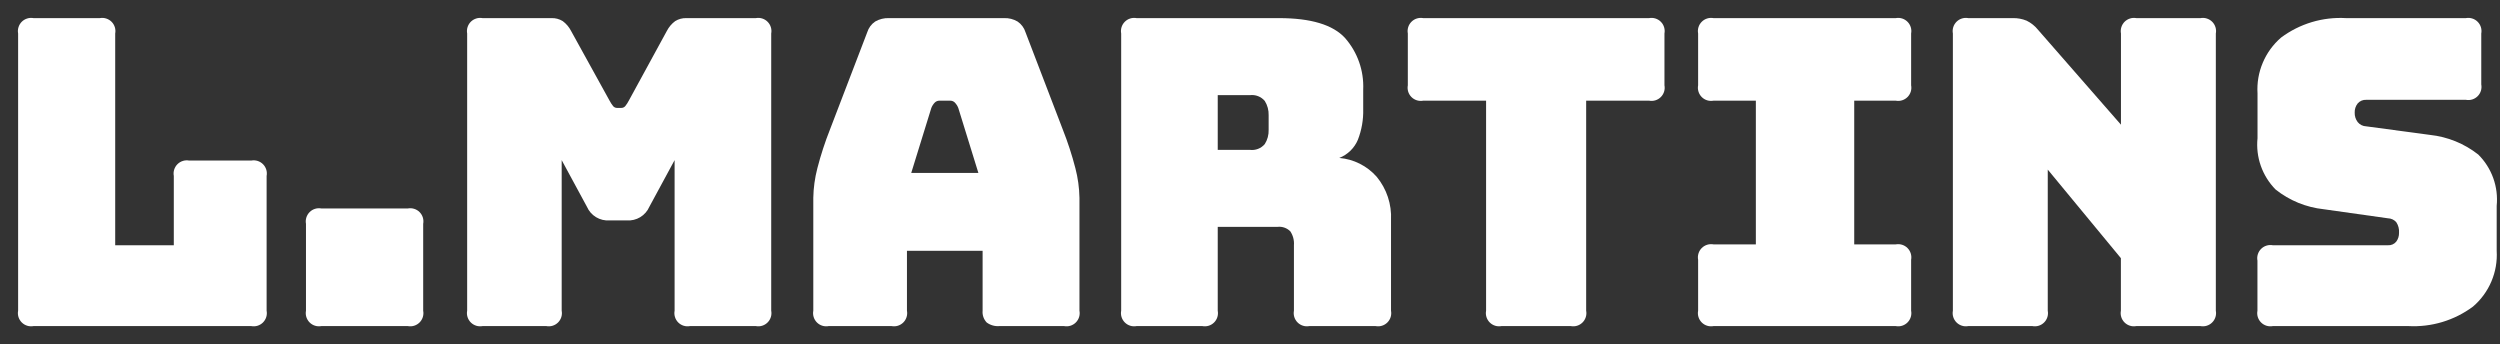
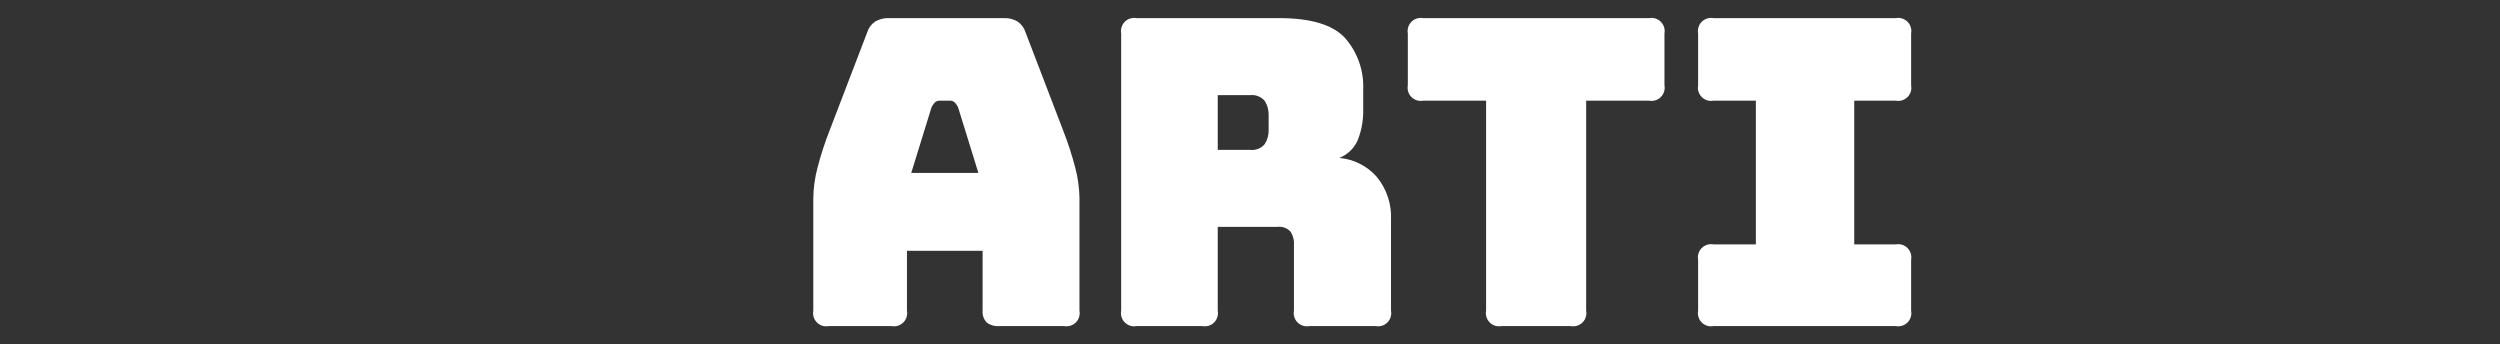
<svg xmlns="http://www.w3.org/2000/svg" width="138" height="19" viewBox="0 0 138 19" fill="none">
  <rect x="0" y="0" width="138" height="19" fill="#333333" stroke="none" />
-   <path d="M13.868 18H1.85C1.734 18.022 1.614 18.015 1.501 17.98C1.387 17.945 1.285 17.883 1.201 17.799C1.117 17.716 1.055 17.613 1.02 17.5C0.985 17.386 0.978 17.267 1 17.15V1.85C0.978 1.734 0.985 1.614 1.021 1.501C1.056 1.388 1.118 1.285 1.201 1.201C1.285 1.118 1.388 1.056 1.501 1.021C1.614 0.985 1.734 0.978 1.85 1H5.509C5.625 0.978 5.745 0.985 5.858 1.021C5.971 1.056 6.074 1.118 6.158 1.201C6.242 1.285 6.304 1.388 6.339 1.501C6.374 1.614 6.381 1.734 6.359 1.85V13.537H9.594V9.713C9.572 9.597 9.579 9.477 9.614 9.364C9.649 9.25 9.711 9.148 9.795 9.064C9.879 8.98 9.981 8.918 10.095 8.883C10.208 8.848 10.328 8.841 10.444 8.863H13.867C13.983 8.841 14.104 8.848 14.217 8.882C14.33 8.917 14.433 8.979 14.517 9.063C14.601 9.147 14.663 9.25 14.698 9.363C14.733 9.477 14.739 9.597 14.717 9.713V17.15C14.739 17.267 14.733 17.387 14.698 17.5C14.663 17.613 14.601 17.716 14.517 17.8C14.433 17.884 14.33 17.946 14.217 17.981C14.104 18.016 13.983 18.022 13.867 18" fill="white" />
-   <path d="M22.509 18H17.74C17.624 18.022 17.504 18.015 17.39 17.98C17.277 17.945 17.174 17.883 17.091 17.799C17.007 17.716 16.945 17.613 16.91 17.5C16.875 17.387 16.868 17.267 16.89 17.15V12.357C16.868 12.241 16.875 12.121 16.91 12.008C16.945 11.895 17.007 11.791 17.091 11.708C17.174 11.624 17.277 11.562 17.39 11.527C17.504 11.492 17.624 11.485 17.74 11.507H22.51C22.626 11.485 22.747 11.492 22.86 11.527C22.973 11.561 23.076 11.623 23.16 11.707C23.244 11.791 23.306 11.894 23.341 12.007C23.375 12.121 23.382 12.241 23.36 12.357V17.15C23.382 17.267 23.375 17.387 23.341 17.5C23.306 17.613 23.244 17.716 23.16 17.8C23.076 17.884 22.973 17.946 22.86 17.981C22.747 18.016 22.625 18.022 22.509 18Z" fill="white" />
-   <path d="M30.155 18H26.637C26.521 18.022 26.401 18.015 26.288 17.98C26.174 17.945 26.072 17.883 25.988 17.799C25.904 17.716 25.842 17.613 25.807 17.5C25.772 17.387 25.765 17.267 25.787 17.15V1.85C25.766 1.734 25.773 1.614 25.808 1.501C25.843 1.388 25.905 1.285 25.988 1.201C26.072 1.118 26.175 1.056 26.288 1.021C26.401 0.985 26.521 0.978 26.637 1H30.437C30.658 0.991 30.876 1.049 31.063 1.165C31.256 1.308 31.414 1.494 31.523 1.708L33.648 5.556C33.705 5.665 33.772 5.768 33.848 5.863C33.876 5.894 33.911 5.919 33.95 5.935C33.988 5.952 34.03 5.959 34.072 5.957H34.285C34.327 5.959 34.369 5.952 34.408 5.935C34.447 5.919 34.482 5.894 34.51 5.863C34.587 5.767 34.654 5.665 34.71 5.556L36.81 1.708C36.92 1.494 37.077 1.308 37.27 1.165C37.458 1.049 37.676 0.991 37.896 1H41.721C41.838 0.978 41.958 0.985 42.071 1.02C42.184 1.055 42.287 1.117 42.37 1.201C42.454 1.285 42.516 1.387 42.551 1.501C42.586 1.614 42.593 1.734 42.571 1.85V17.15C42.593 17.267 42.587 17.387 42.552 17.5C42.517 17.613 42.455 17.716 42.371 17.8C42.287 17.884 42.184 17.946 42.071 17.981C41.958 18.016 41.838 18.022 41.721 18H38.088C37.972 18.022 37.852 18.016 37.738 17.981C37.625 17.946 37.522 17.884 37.438 17.8C37.355 17.716 37.292 17.613 37.258 17.5C37.223 17.387 37.216 17.267 37.238 17.15V8.839L35.845 11.412C35.741 11.652 35.564 11.854 35.34 11.989C35.116 12.124 34.855 12.186 34.594 12.167H33.649C33.388 12.186 33.127 12.124 32.903 11.989C32.679 11.854 32.503 11.652 32.398 11.412L31.005 8.839V17.15C31.027 17.267 31.021 17.387 30.986 17.5C30.951 17.613 30.889 17.716 30.805 17.8C30.721 17.884 30.618 17.946 30.505 17.981C30.392 18.016 30.272 18.022 30.155 18Z" fill="white" />
  <path d="M50.064 17.15C50.086 17.267 50.079 17.387 50.044 17.5C50.009 17.613 49.947 17.716 49.864 17.799C49.78 17.883 49.677 17.945 49.564 17.98C49.45 18.015 49.331 18.022 49.214 18H45.744C45.628 18.022 45.508 18.016 45.394 17.981C45.281 17.946 45.178 17.884 45.094 17.8C45.011 17.716 44.948 17.613 44.914 17.5C44.879 17.387 44.872 17.267 44.894 17.15V10.917C44.904 10.367 44.98 9.82 45.118 9.288C45.306 8.558 45.54 7.841 45.818 7.14L47.872 1.78C47.946 1.539 48.1 1.331 48.309 1.189C48.541 1.054 48.808 0.988 49.076 1H55.427C55.688 0.99 55.947 1.056 56.171 1.189C56.38 1.331 56.534 1.539 56.608 1.78L58.662 7.14C58.94 7.841 59.174 8.558 59.362 9.288C59.501 9.82 59.576 10.367 59.586 10.917V17.15C59.608 17.267 59.602 17.387 59.567 17.5C59.532 17.613 59.47 17.716 59.386 17.8C59.302 17.884 59.199 17.946 59.086 17.981C58.973 18.016 58.853 18.022 58.736 18H55.164C54.914 18.021 54.665 17.95 54.464 17.8C54.383 17.714 54.321 17.612 54.282 17.5C54.243 17.388 54.229 17.269 54.24 17.151V13.844H50.064V17.15ZM51.41 5.958L50.3 9.547H54.007L52.897 5.958C52.852 5.843 52.784 5.739 52.697 5.651C52.629 5.589 52.541 5.556 52.449 5.557H51.858C51.767 5.556 51.678 5.59 51.61 5.651C51.523 5.739 51.455 5.843 51.41 5.958Z" fill="white" />
  <path d="M66.375 18H62.739C62.623 18.022 62.503 18.015 62.389 17.98C62.276 17.945 62.173 17.883 62.09 17.799C62.006 17.716 61.944 17.613 61.909 17.5C61.874 17.387 61.867 17.267 61.889 17.15V1.85C61.867 1.734 61.874 1.614 61.909 1.501C61.944 1.387 62.006 1.285 62.09 1.201C62.173 1.117 62.276 1.055 62.389 1.02C62.503 0.985 62.623 0.978 62.739 1H70.601C72.363 1 73.579 1.367 74.249 2.1C74.936 2.885 75.294 3.903 75.249 4.945V6.03C75.264 6.607 75.164 7.181 74.954 7.718C74.859 7.945 74.718 8.15 74.542 8.322C74.365 8.494 74.156 8.629 73.927 8.718C74.724 8.785 75.464 9.157 75.993 9.757C76.545 10.426 76.827 11.276 76.784 12.142V17.15C76.806 17.267 76.799 17.387 76.765 17.5C76.73 17.613 76.668 17.716 76.584 17.8C76.5 17.884 76.397 17.946 76.284 17.981C76.171 18.016 76.05 18.022 75.934 18H72.275C72.159 18.022 72.039 18.015 71.925 17.98C71.812 17.945 71.709 17.883 71.626 17.799C71.542 17.716 71.48 17.613 71.445 17.5C71.41 17.387 71.403 17.267 71.425 17.15V13.537C71.446 13.266 71.376 12.996 71.225 12.77C71.135 12.679 71.025 12.609 70.903 12.566C70.782 12.523 70.653 12.508 70.525 12.522H67.219V17.15C67.241 17.267 67.234 17.387 67.2 17.5C67.165 17.613 67.103 17.716 67.019 17.8C66.935 17.884 66.832 17.946 66.719 17.981C66.606 18.016 66.485 18.022 66.369 18M67.219 5.25V8.272H68.99C69.143 8.292 69.299 8.274 69.444 8.218C69.588 8.162 69.716 8.071 69.816 7.953C69.965 7.717 70.039 7.442 70.029 7.163V6.363C70.038 6.084 69.964 5.809 69.816 5.572C69.716 5.454 69.588 5.363 69.444 5.307C69.299 5.252 69.143 5.233 68.99 5.253L67.219 5.25Z" fill="white" />
  <path d="M86.707 18H82.882C82.766 18.022 82.646 18.015 82.532 17.98C82.419 17.945 82.316 17.883 82.233 17.799C82.149 17.716 82.087 17.613 82.052 17.5C82.017 17.387 82.01 17.267 82.032 17.15V5.557H78.562C78.446 5.579 78.326 5.573 78.212 5.538C78.099 5.503 77.996 5.441 77.912 5.357C77.828 5.273 77.766 5.17 77.731 5.057C77.697 4.944 77.69 4.824 77.712 4.707V1.85C77.69 1.734 77.697 1.614 77.732 1.501C77.767 1.387 77.829 1.285 77.913 1.201C77.996 1.117 78.099 1.055 78.213 1.02C78.326 0.985 78.446 0.978 78.562 1H91.028C91.144 0.978 91.264 0.985 91.377 1.02C91.491 1.055 91.594 1.117 91.677 1.201C91.761 1.285 91.823 1.387 91.858 1.501C91.893 1.614 91.9 1.734 91.878 1.85V4.707C91.9 4.824 91.894 4.944 91.859 5.057C91.824 5.17 91.762 5.273 91.678 5.357C91.594 5.441 91.491 5.503 91.378 5.538C91.264 5.573 91.144 5.579 91.028 5.557H87.556V17.15C87.578 17.267 87.572 17.387 87.537 17.5C87.502 17.613 87.44 17.716 87.356 17.8C87.272 17.884 87.169 17.946 87.056 17.981C86.942 18.016 86.822 18.022 86.706 18" fill="white" />
  <path d="M94.586 18C94.47 18.022 94.35 18.016 94.236 17.981C94.123 17.946 94.02 17.884 93.936 17.8C93.853 17.716 93.79 17.613 93.756 17.5C93.721 17.387 93.714 17.267 93.736 17.15V14.34C93.714 14.224 93.721 14.104 93.756 13.991C93.791 13.877 93.853 13.774 93.937 13.691C94.021 13.607 94.124 13.545 94.237 13.51C94.35 13.475 94.47 13.468 94.586 13.49H96.923V5.557H94.586C94.47 5.579 94.35 5.573 94.236 5.538C94.123 5.503 94.02 5.441 93.936 5.357C93.853 5.273 93.79 5.17 93.756 5.057C93.721 4.944 93.714 4.824 93.736 4.707V1.85C93.714 1.734 93.721 1.614 93.756 1.501C93.791 1.387 93.853 1.285 93.937 1.201C94.021 1.117 94.124 1.055 94.237 1.02C94.35 0.985 94.47 0.978 94.586 1H104.644C104.761 0.978 104.881 0.985 104.994 1.02C105.107 1.055 105.21 1.117 105.293 1.201C105.377 1.285 105.439 1.387 105.474 1.501C105.509 1.614 105.516 1.734 105.494 1.85V4.707C105.516 4.824 105.51 4.944 105.475 5.057C105.44 5.17 105.378 5.273 105.294 5.357C105.21 5.441 105.107 5.503 104.994 5.538C104.881 5.573 104.761 5.579 104.644 5.557H102.353V13.49H104.644C104.761 13.468 104.881 13.475 104.994 13.51C105.107 13.545 105.21 13.607 105.293 13.691C105.377 13.774 105.439 13.877 105.474 13.991C105.509 14.104 105.516 14.224 105.494 14.34V17.15C105.516 17.267 105.51 17.387 105.475 17.5C105.44 17.613 105.378 17.716 105.294 17.8C105.21 17.884 105.107 17.946 104.994 17.981C104.881 18.016 104.761 18.022 104.644 18H94.586Z" fill="white" />
-   <path d="M112.19 18H108.649C108.533 18.022 108.413 18.015 108.3 17.98C108.187 17.945 108.084 17.883 108 17.799C107.916 17.716 107.854 17.613 107.819 17.5C107.784 17.387 107.777 17.267 107.799 17.15V1.85C107.777 1.734 107.784 1.614 107.819 1.501C107.854 1.387 107.916 1.285 108 1.201C108.084 1.117 108.187 1.055 108.3 1.02C108.413 0.985 108.533 0.978 108.649 1H111.104C111.367 0.993 111.628 1.042 111.871 1.142C112.114 1.261 112.328 1.432 112.497 1.642L117.077 6.883V1.85C117.056 1.734 117.063 1.614 117.098 1.501C117.133 1.388 117.195 1.285 117.278 1.201C117.362 1.118 117.465 1.056 117.578 1.021C117.691 0.985 117.811 0.978 117.927 1H121.464C121.581 0.978 121.7 0.985 121.813 1.021C121.926 1.056 122.029 1.118 122.113 1.201C122.197 1.285 122.259 1.388 122.294 1.501C122.329 1.614 122.336 1.734 122.314 1.85V17.15C122.336 17.267 122.329 17.387 122.294 17.5C122.259 17.613 122.197 17.716 122.113 17.799C122.03 17.883 121.927 17.945 121.814 17.98C121.701 18.015 121.581 18.022 121.464 18H117.923C117.807 18.022 117.687 18.015 117.574 17.98C117.461 17.945 117.358 17.883 117.274 17.799C117.19 17.716 117.128 17.613 117.093 17.5C117.058 17.387 117.051 17.267 117.073 17.15V14.25L113.036 9.362V17.15C113.058 17.267 113.052 17.387 113.017 17.5C112.982 17.613 112.92 17.716 112.836 17.8C112.752 17.884 112.649 17.946 112.536 17.981C112.423 18.016 112.303 18.022 112.186 18" fill="white" />
-   <path d="M132.922 18H125.461C125.345 18.022 125.224 18.016 125.111 17.981C124.998 17.946 124.895 17.884 124.811 17.8C124.727 17.716 124.665 17.613 124.63 17.5C124.595 17.387 124.589 17.267 124.611 17.15V14.388C124.589 14.272 124.596 14.152 124.631 14.039C124.666 13.925 124.728 13.822 124.812 13.739C124.895 13.655 124.998 13.593 125.111 13.558C125.225 13.523 125.345 13.516 125.461 13.538H131.813C131.9 13.544 131.987 13.529 132.067 13.494C132.147 13.46 132.218 13.406 132.273 13.338C132.377 13.198 132.431 13.028 132.426 12.854C132.443 12.646 132.389 12.437 132.273 12.263C132.215 12.197 132.145 12.145 132.065 12.108C131.986 12.071 131.9 12.052 131.813 12.05L128.271 11.55C127.3 11.447 126.379 11.07 125.615 10.463C125.25 10.094 124.971 9.648 124.798 9.158C124.625 8.669 124.563 8.147 124.615 7.63V5.155C124.58 4.576 124.679 3.997 124.905 3.463C125.13 2.928 125.476 2.453 125.915 2.074C126.948 1.305 128.218 0.924 129.504 1H136.116C136.232 0.978 136.352 0.985 136.465 1.02C136.579 1.055 136.682 1.117 136.765 1.201C136.849 1.285 136.911 1.387 136.946 1.501C136.981 1.614 136.988 1.734 136.966 1.85V4.66C136.988 4.777 136.981 4.897 136.947 5.01C136.912 5.123 136.85 5.226 136.766 5.31C136.682 5.394 136.579 5.456 136.466 5.491C136.352 5.526 136.232 5.532 136.116 5.51H130.616C130.527 5.505 130.438 5.52 130.357 5.555C130.275 5.59 130.202 5.643 130.144 5.71C130.03 5.854 129.972 6.035 129.979 6.218C129.973 6.405 130.031 6.589 130.144 6.738C130.201 6.809 130.272 6.867 130.354 6.908C130.435 6.949 130.525 6.971 130.616 6.974L134.134 7.446C135.108 7.55 136.032 7.926 136.802 8.532C137.171 8.899 137.453 9.344 137.629 9.834C137.804 10.324 137.869 10.847 137.817 11.365V13.844C137.852 14.424 137.752 15.004 137.524 15.539C137.297 16.073 136.949 16.548 136.507 16.925C135.477 17.691 134.211 18.071 132.93 17.999" fill="white" />
</svg>